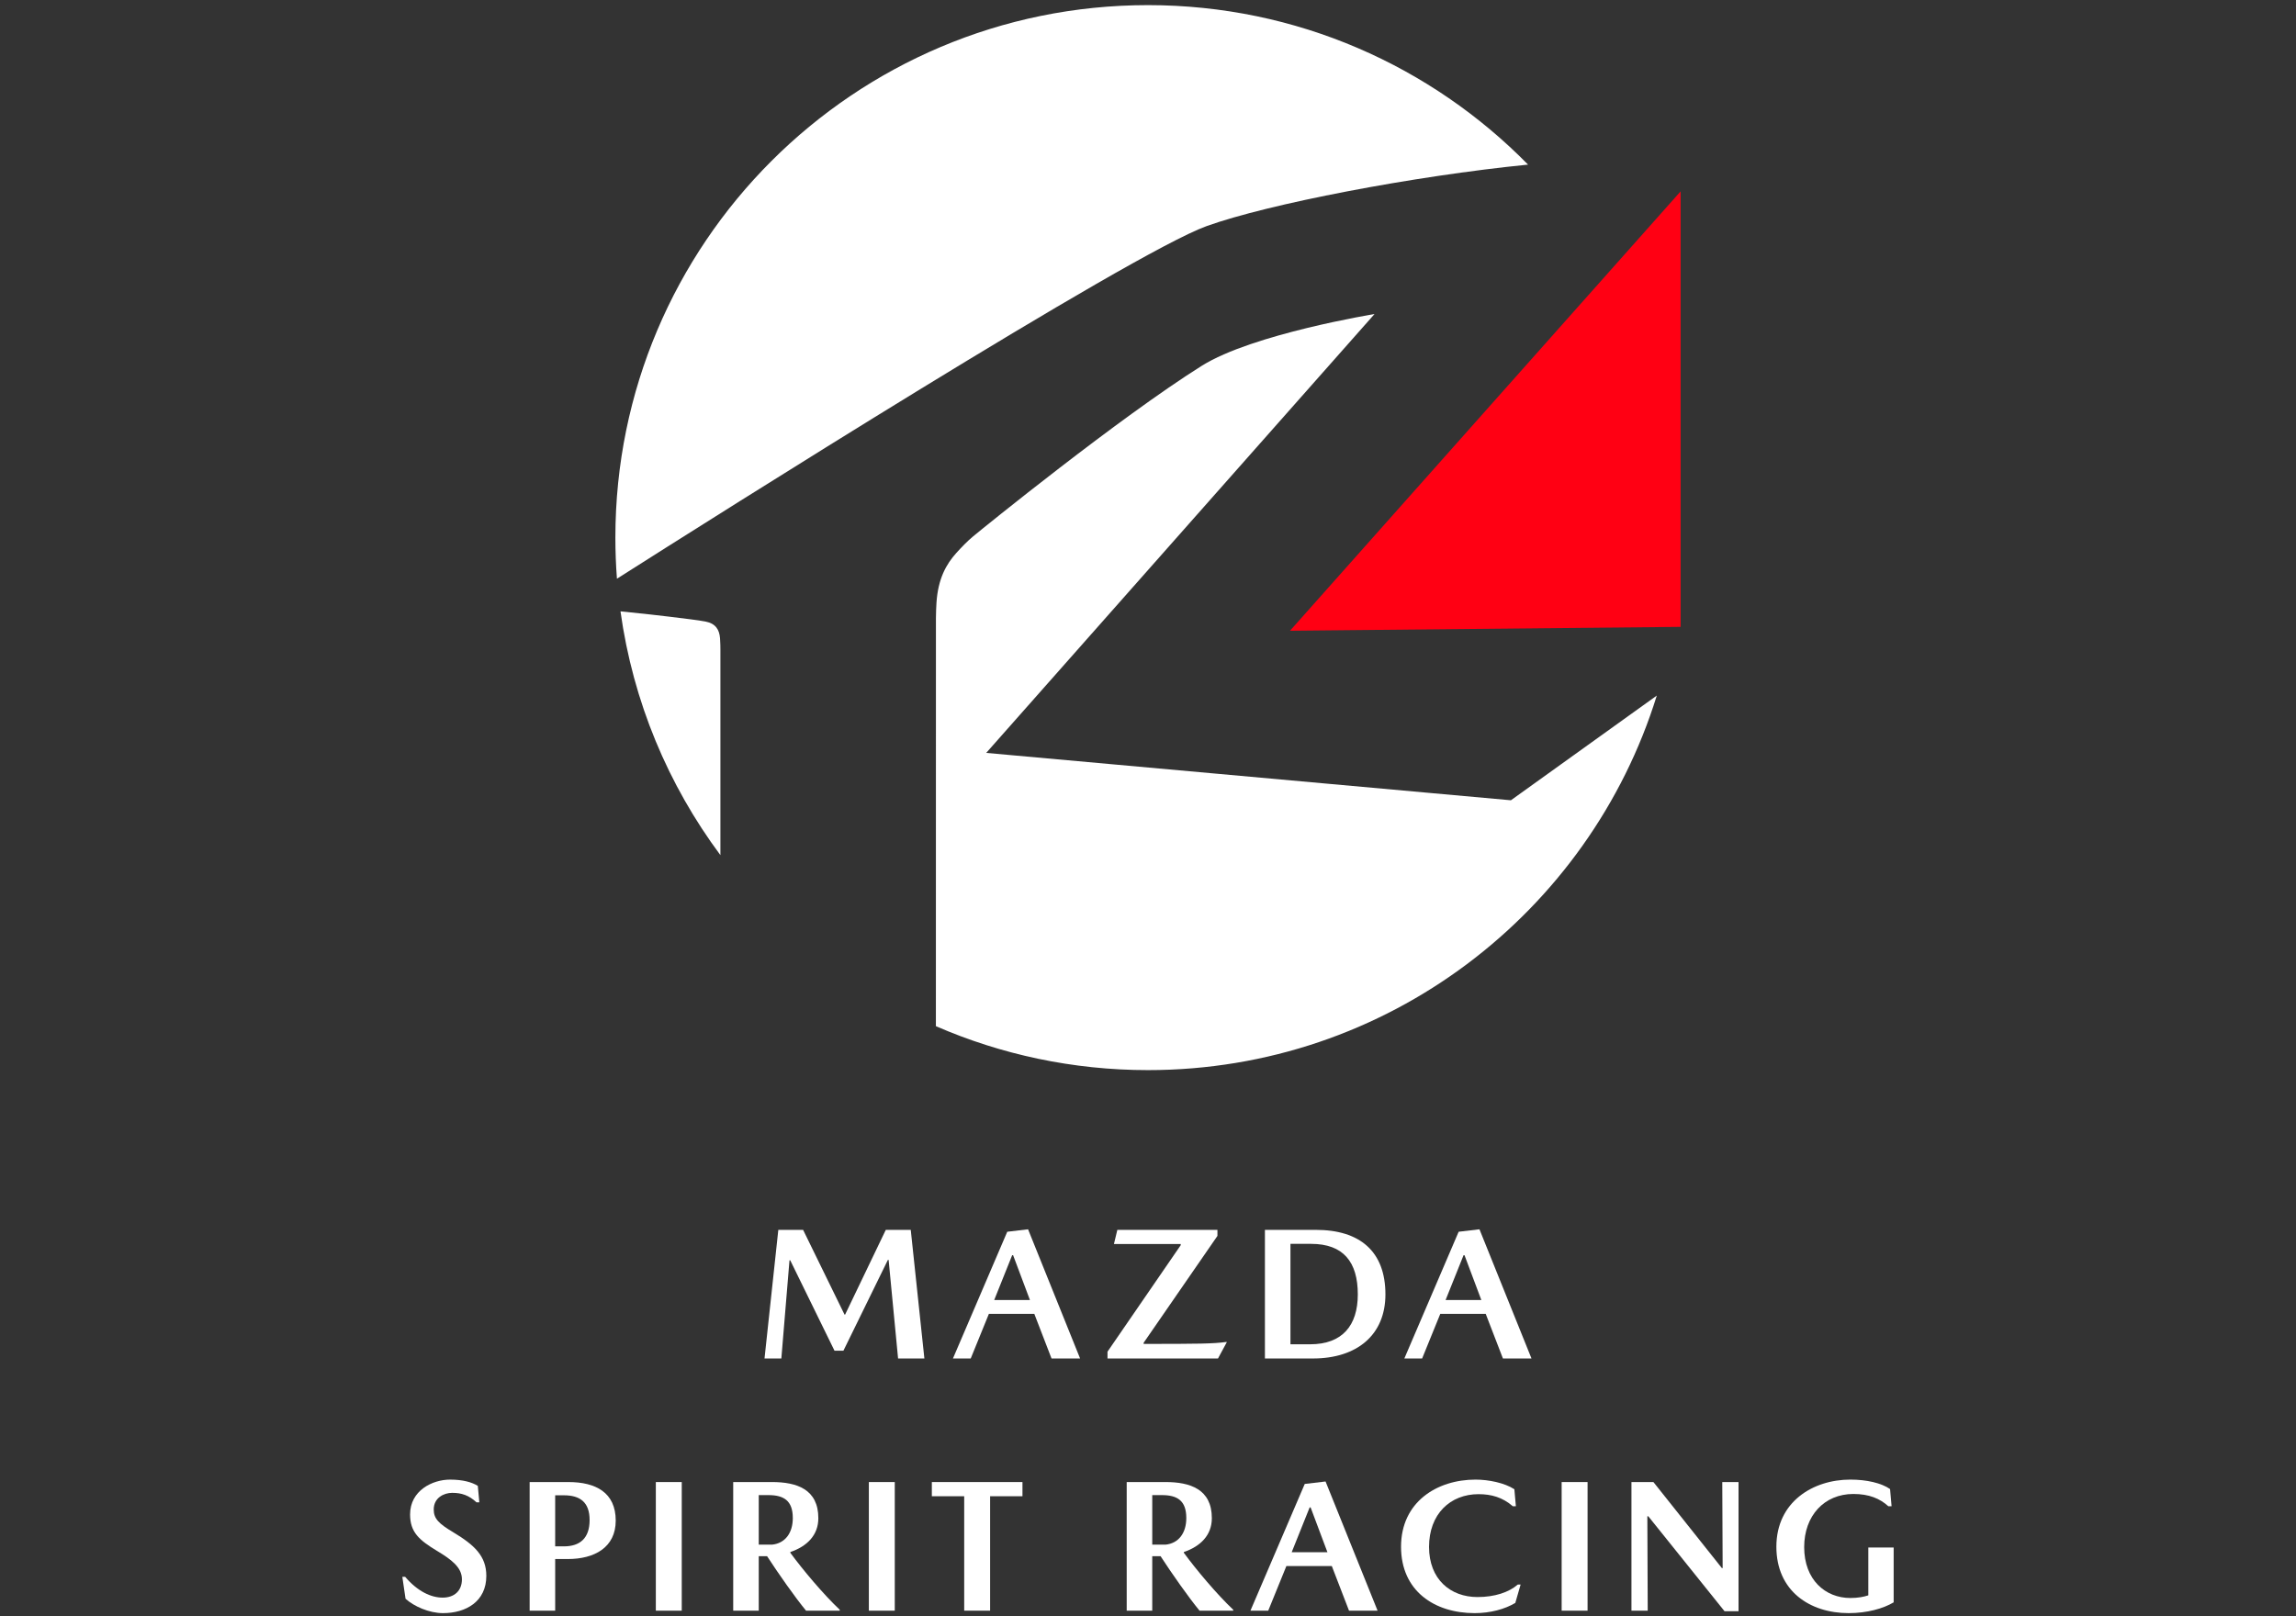
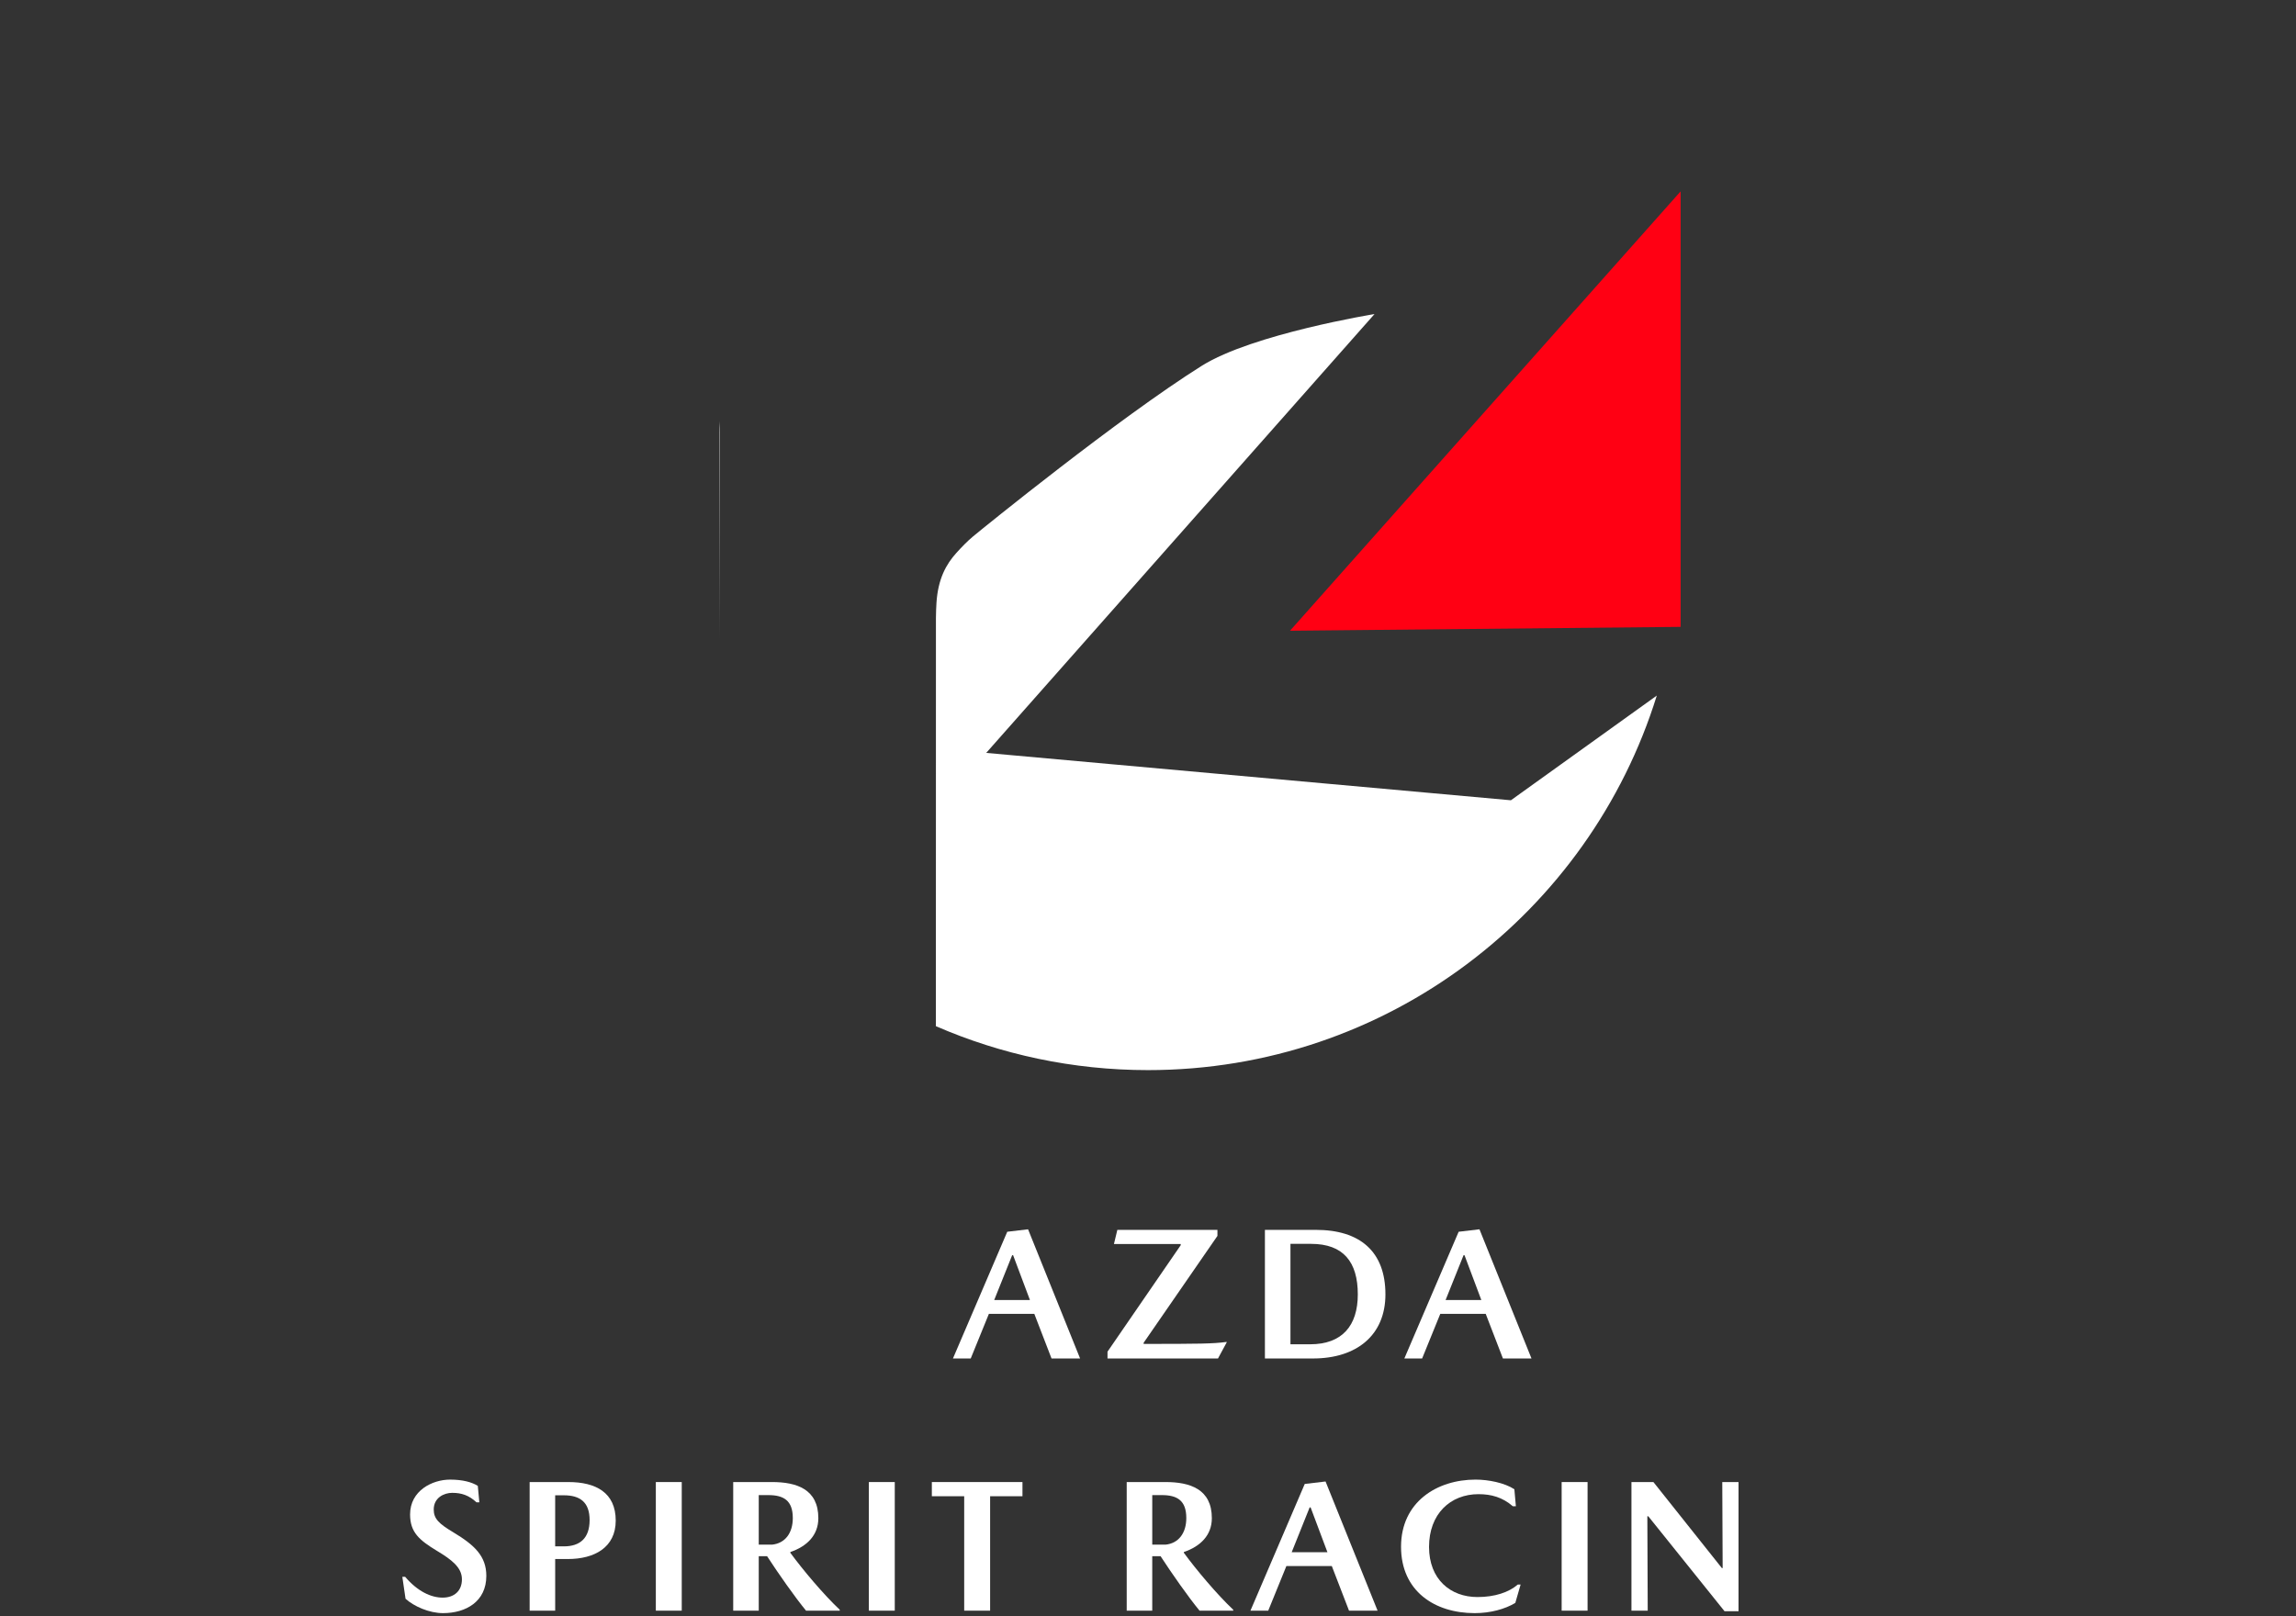
<svg xmlns="http://www.w3.org/2000/svg" xmlns:xlink="http://www.w3.org/1999/xlink" id="_レイヤー_2" viewBox="0 0 392 276">
  <rect x="0" y="0" width="392" height="276" fill="#333333" stroke="none" />
  <defs>
    <symbol id="_新規シンボル_2" viewBox="0 0 317.48 342.396">
-       <path d="M94.26,278.83l8.66-18.042h5.316l2.9,27.386h-5.599l-2.014-20.982h-.161l-9.464,19.331h-1.893l-9.424-19.251h-.161l-1.732,20.902h-3.583l2.938-27.386h5.277l8.819,18.042h.121Z" fill="#fff" />
      <path d="M124.87,278.668l-3.867,9.505h-3.786l11.56-26.983,4.43-.524,11.076,27.507h-6.081l-3.666-9.505h-9.665ZM133.608,275.729l-3.583-9.545h-.201l-3.826,9.545h7.611Z" fill="#fff" />
      <path d="M173.521,260.787v1.289l-15.708,22.754v.242c11.801,0,14.741-.04,17.479-.403h.243l-1.893,3.504h-23.52v-1.45l15.585-22.674v-.242h-14.217l.725-3.02h21.305Z" fill="#fff" />
      <path d="M209.284,274.52c0,8.699-6.122,13.653-15.425,13.653h-10.23v-27.386h10.834c9.383,0,14.82,4.591,14.82,13.733ZM203.404,274.52c0-6.887-3.061-10.753-9.946-10.753h-4.391v21.385h4.188c6.847,0,10.149-3.987,10.149-10.632Z" fill="#fff" />
      <path d="M220.964,278.668l-3.867,9.505h-3.786l11.56-26.983,4.43-.524,11.076,27.507h-6.081l-3.666-9.505h-9.665ZM229.702,275.729l-3.583-9.545h-.201l-3.826,9.545h7.611Z" fill="#fff" />
      <path d="M10.632,316.783c-1.773,0-3.947,1.047-3.947,3.544,0,1.974,1.087,3.021,4.188,4.873,4.47,2.699,7.008,5.034,7.008,9.263,0,5.477-4.349,7.934-9.223,7.934-2.94,0-6.202-1.45-7.975-3.061l-.683-4.672h.603c2.659,3.141,5.559,4.43,7.975,4.43,2.456,0,4.108-1.409,4.108-3.906,0-2.577-2.295-4.229-5.356-6.081-3.706-2.255-5.679-3.906-5.679-7.732,0-5.074,4.753-7.41,8.497-7.41,2.779,0,4.673.564,5.921,1.329l.322,3.503h-.603c-1.612-1.49-3.181-2.013-5.155-2.013Z" fill="#fff" />
      <path d="M45.428,322.703c0,5.719-4.552,8.175-10.189,8.175h-2.699v10.995h-5.436v-27.386h8.256c5.8,0,10.069,2.215,10.069,8.216ZM39.869,322.582c0-3.786-2.012-5.276-5.477-5.276h-1.853v10.874h1.853c3.424,0,5.477-1.732,5.477-5.598Z" fill="#fff" />
      <path d="M59.484,341.873h-5.517v-27.386h5.517v27.386Z" fill="#fff" />
      <path d="M88.561,322.179c0,3.625-2.416,6.001-5.961,7.209v.161c2.619,3.584,7.088,8.901,10.513,12.122v.201h-7.169c-2.297-2.779-5.921-7.934-8.296-11.599h-1.773v11.599h-5.436v-27.386h8.256c5.276,0,9.866,1.53,9.866,7.692ZM83.124,322.139c0-3.745-1.974-4.873-5.195-4.873h-2.054v10.551h2.82c2.818-.282,4.43-2.497,4.43-5.678Z" fill="#fff" />
      <path d="M104.832,341.873h-5.517v-27.386h5.517v27.386Z" fill="#fff" />
      <path d="M112.726,314.487h19.291v3.02h-6.887v24.365h-5.517v-24.365h-6.887v-3.02Z" fill="#fff" />
      <path d="M172.332,322.179c0,3.625-2.418,6.001-5.961,7.209v.161c2.617,3.584,7.088,8.901,10.511,12.122v.201h-7.169c-2.295-2.779-5.921-7.934-8.296-11.599h-1.773v11.599h-5.436v-27.386h8.256c5.276,0,9.868,1.53,9.868,7.692ZM166.894,322.139c0-3.745-1.972-4.873-5.195-4.873h-2.054v10.551h2.82c2.82-.282,4.43-2.497,4.43-5.678Z" fill="#fff" />
      <path d="M188.201,332.368l-3.867,9.505h-3.786l11.56-26.983,4.43-.524,11.076,27.507h-6.081l-3.666-9.505h-9.665ZM196.939,329.428l-3.583-9.545h-.201l-3.826,9.545h7.611Z" fill="#fff" />
      <path d="M229.119,317.064c-6.039,0-10.551,4.229-10.551,11.236,0,6.887,4.552,10.673,10.31,10.673,3.666,0,6.686-1.007,8.578-2.658h.605l-1.127,3.907c-2.215,1.329-5.316,2.175-8.658,2.175-8.539,0-15.668-4.712-15.668-14.136,0-9.545,7.653-14.297,15.869-14.297,2.737,0,6.162.684,8.256,2.054l.322,3.625h-.645c-2.215-1.933-4.631-2.577-7.289-2.577Z" fill="#fff" />
      <path d="M252.317,341.873h-5.517v-27.386h5.517v27.386Z" fill="#fff" />
      <path d="M280.992,314.487h3.463v27.506h-2.98l-16.229-20.217h-.203l.08,20.096h-3.463v-27.386h4.673l14.579,18.324h.161l-.08-18.324Z" fill="#fff" />
-       <path d="M292.511,328.26c0-9.545,7.772-14.297,15.746-14.297,3.463,0,6.606.725,8.457,2.014l.323,3.665h-.685c-1.813-1.651-4.108-2.618-7.45-2.618-6.202,0-10.471,4.631-10.471,11.317,0,6.967,4.51,10.833,9.826,10.833,1.612,0,2.86-.242,3.826-.564v-10.189h5.396v11.679c-2.215,1.329-5.678,2.296-9.584,2.296-8.256,0-15.384-4.712-15.384-14.136Z" fill="#fff" />
-       <path d="M239.649,33.961C219.075,13.004,190.428,0,158.74,0,96.119,0,45.354,50.764,45.354,113.386c0,2.944.113,5.862.333,8.749,21.206-13.479,109.399-69.27,125.521-75.077,13.132-4.73,43.977-10.657,68.441-13.097Z" fill="#fff" />
-       <path d="M67.632,134.791c-.144-1.778-.904-3.112-3.093-3.536-.79-.153-2.026-.328-3.176-.475-6.354-.809-11.377-1.35-14.921-1.696,2.67,19.275,10.179,37.002,21.271,51.911v-43.838c0-.273-.006-1.447-.08-2.367Z" fill="#fff" />
+       <path d="M67.632,134.791v-43.838c0-.273-.006-1.447-.08-2.367Z" fill="#fff" />
      <path d="M124.297,159.227l82.664-93.445s-25.96,4.222-36.787,11.025c-17.663,11.099-46.647,34.635-48.676,36.324-1.243,1.035-2.488,2.334-3.554,3.515-2.162,2.395-3.891,5.495-4.231,10.564-.054.805-.117,2.335-.117,3.243,0,7.624-.007,63.271-.011,86.962,13.838,6.015,29.105,9.357,45.156,9.357,50.91,0,93.983-33.553,108.313-79.752l-31.057,22.294-111.7-10.087Z" fill="#fff" />
      <polygon points="188.97 133.215 272.126 132.389 272.126 39.66 188.97 133.215" fill="#ff0013" />
    </symbol>
  </defs>
  <g id="TOP">
    <rect width="392" height="276" fill="none" />
    <use width="317.48" height="342.396" transform="translate(68.69 .875) scale(.802)" xlink:href="#_新規シンボル_2" />
  </g>
</svg>